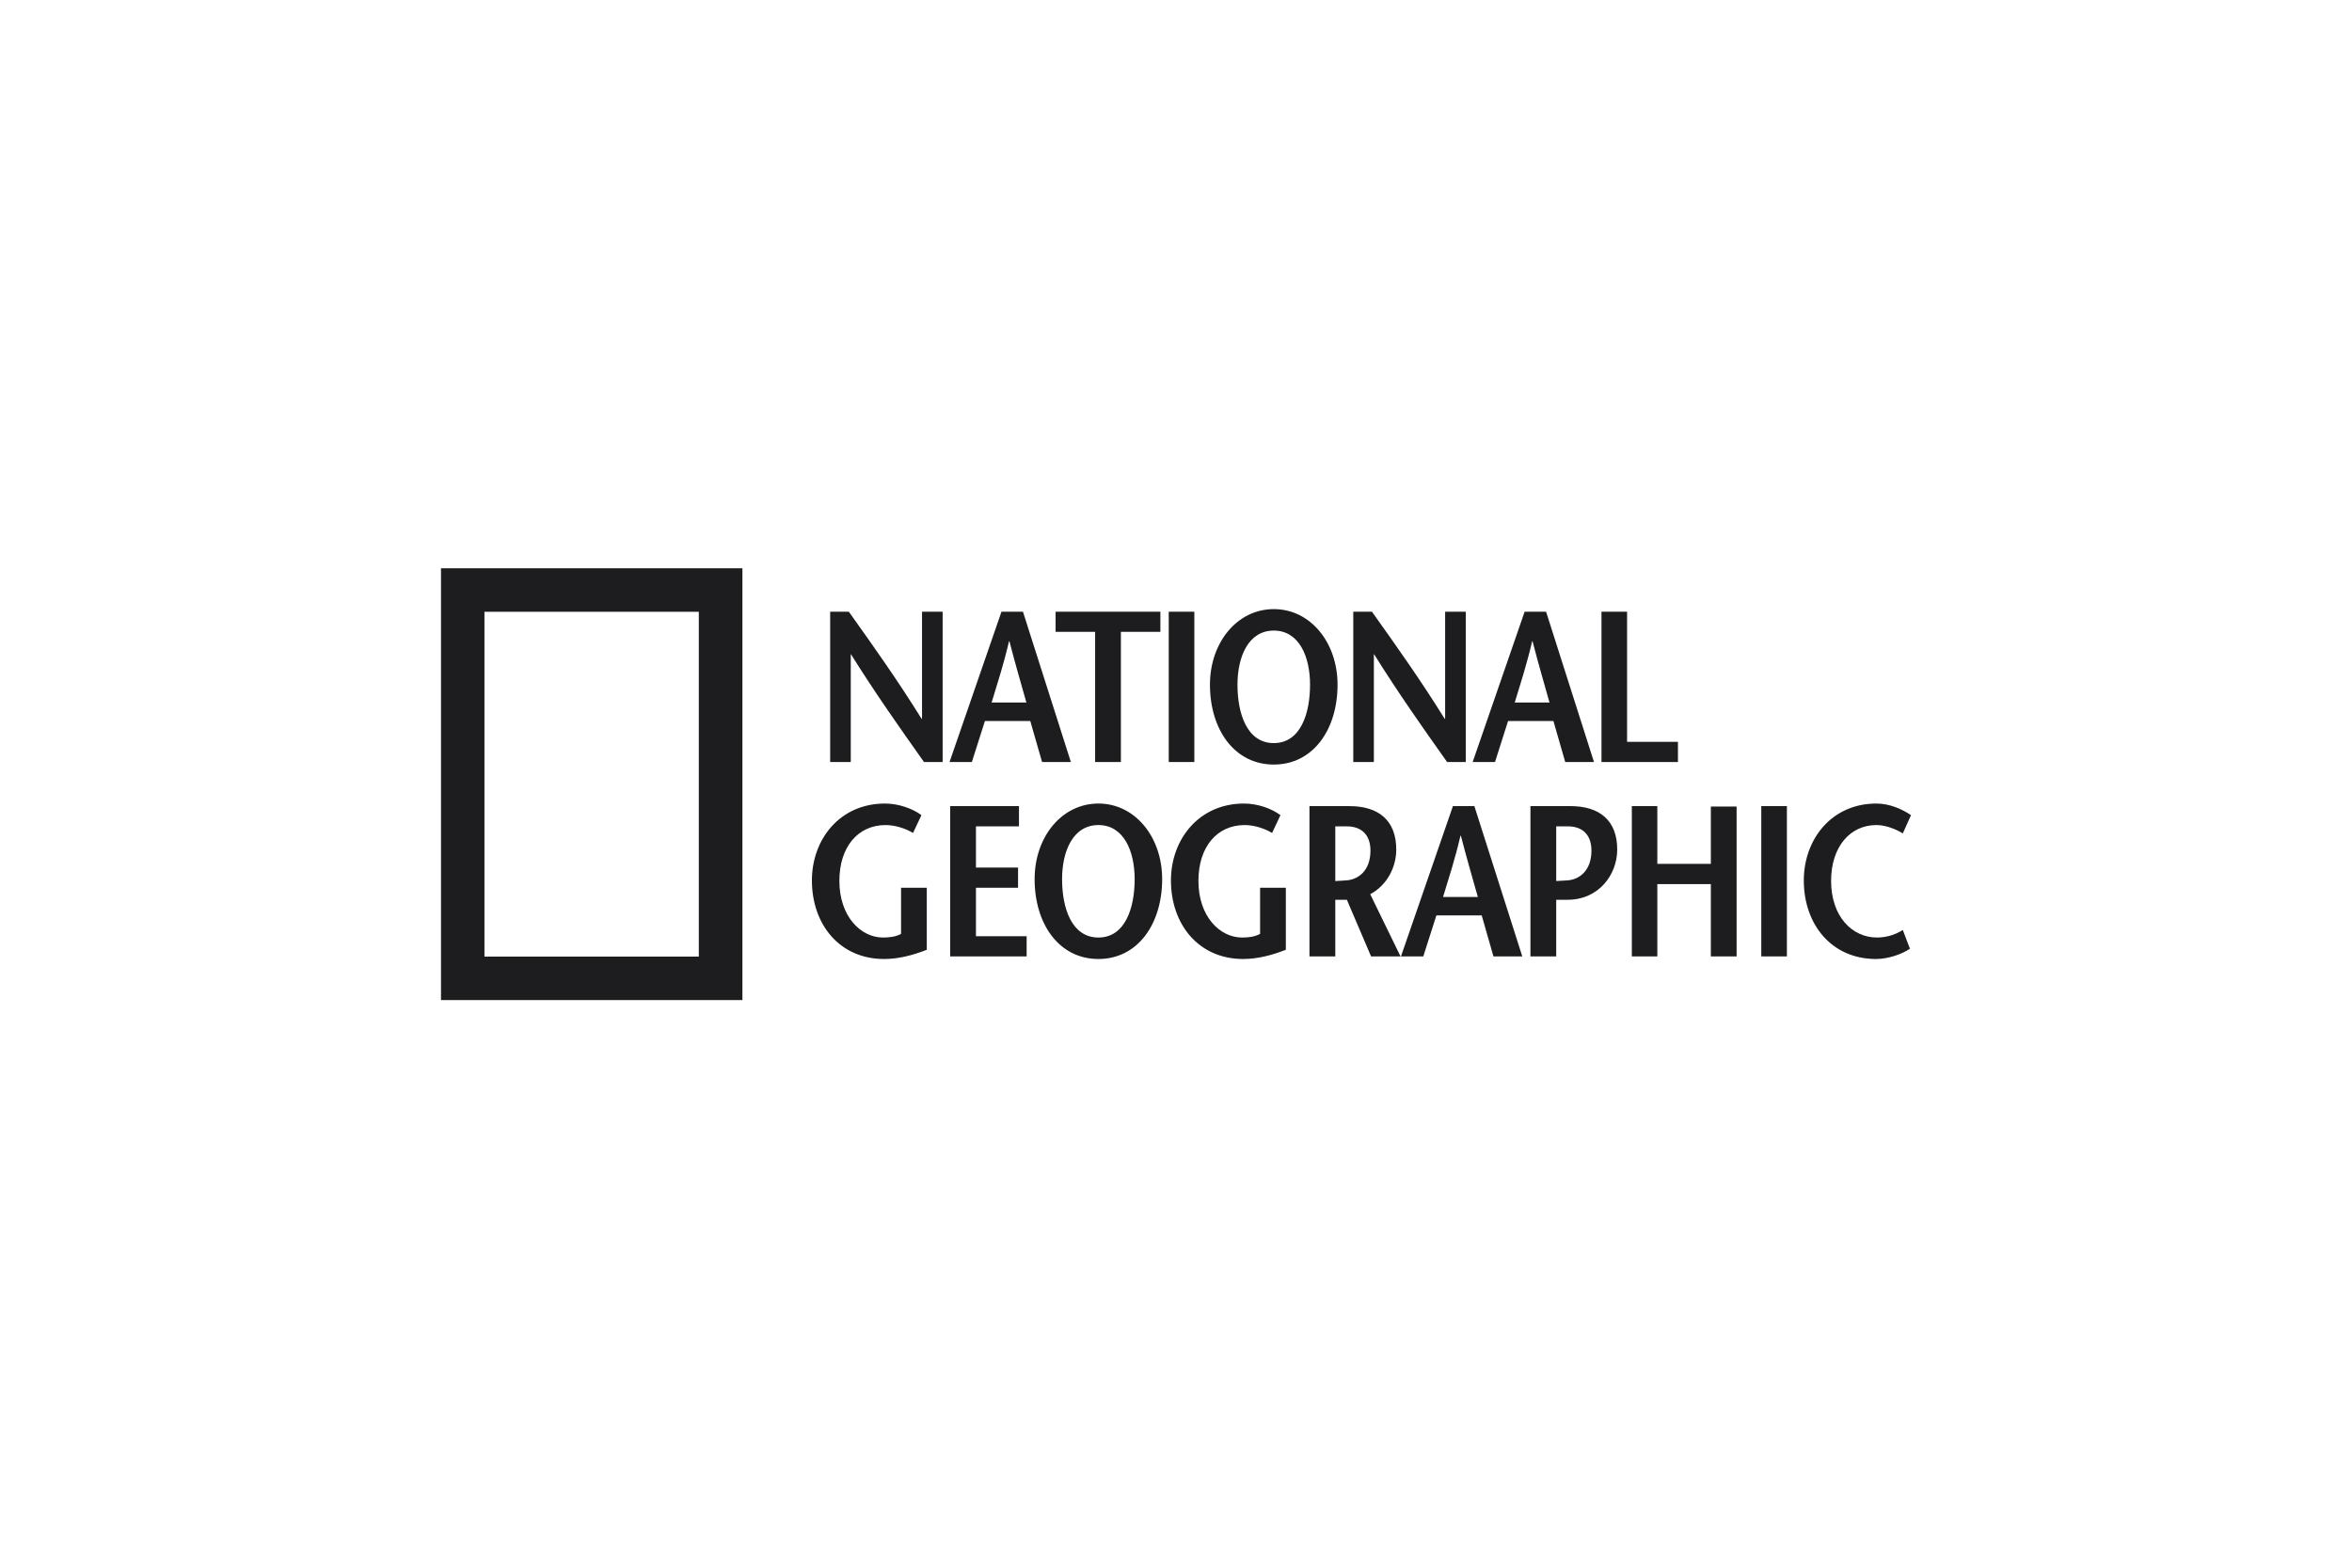
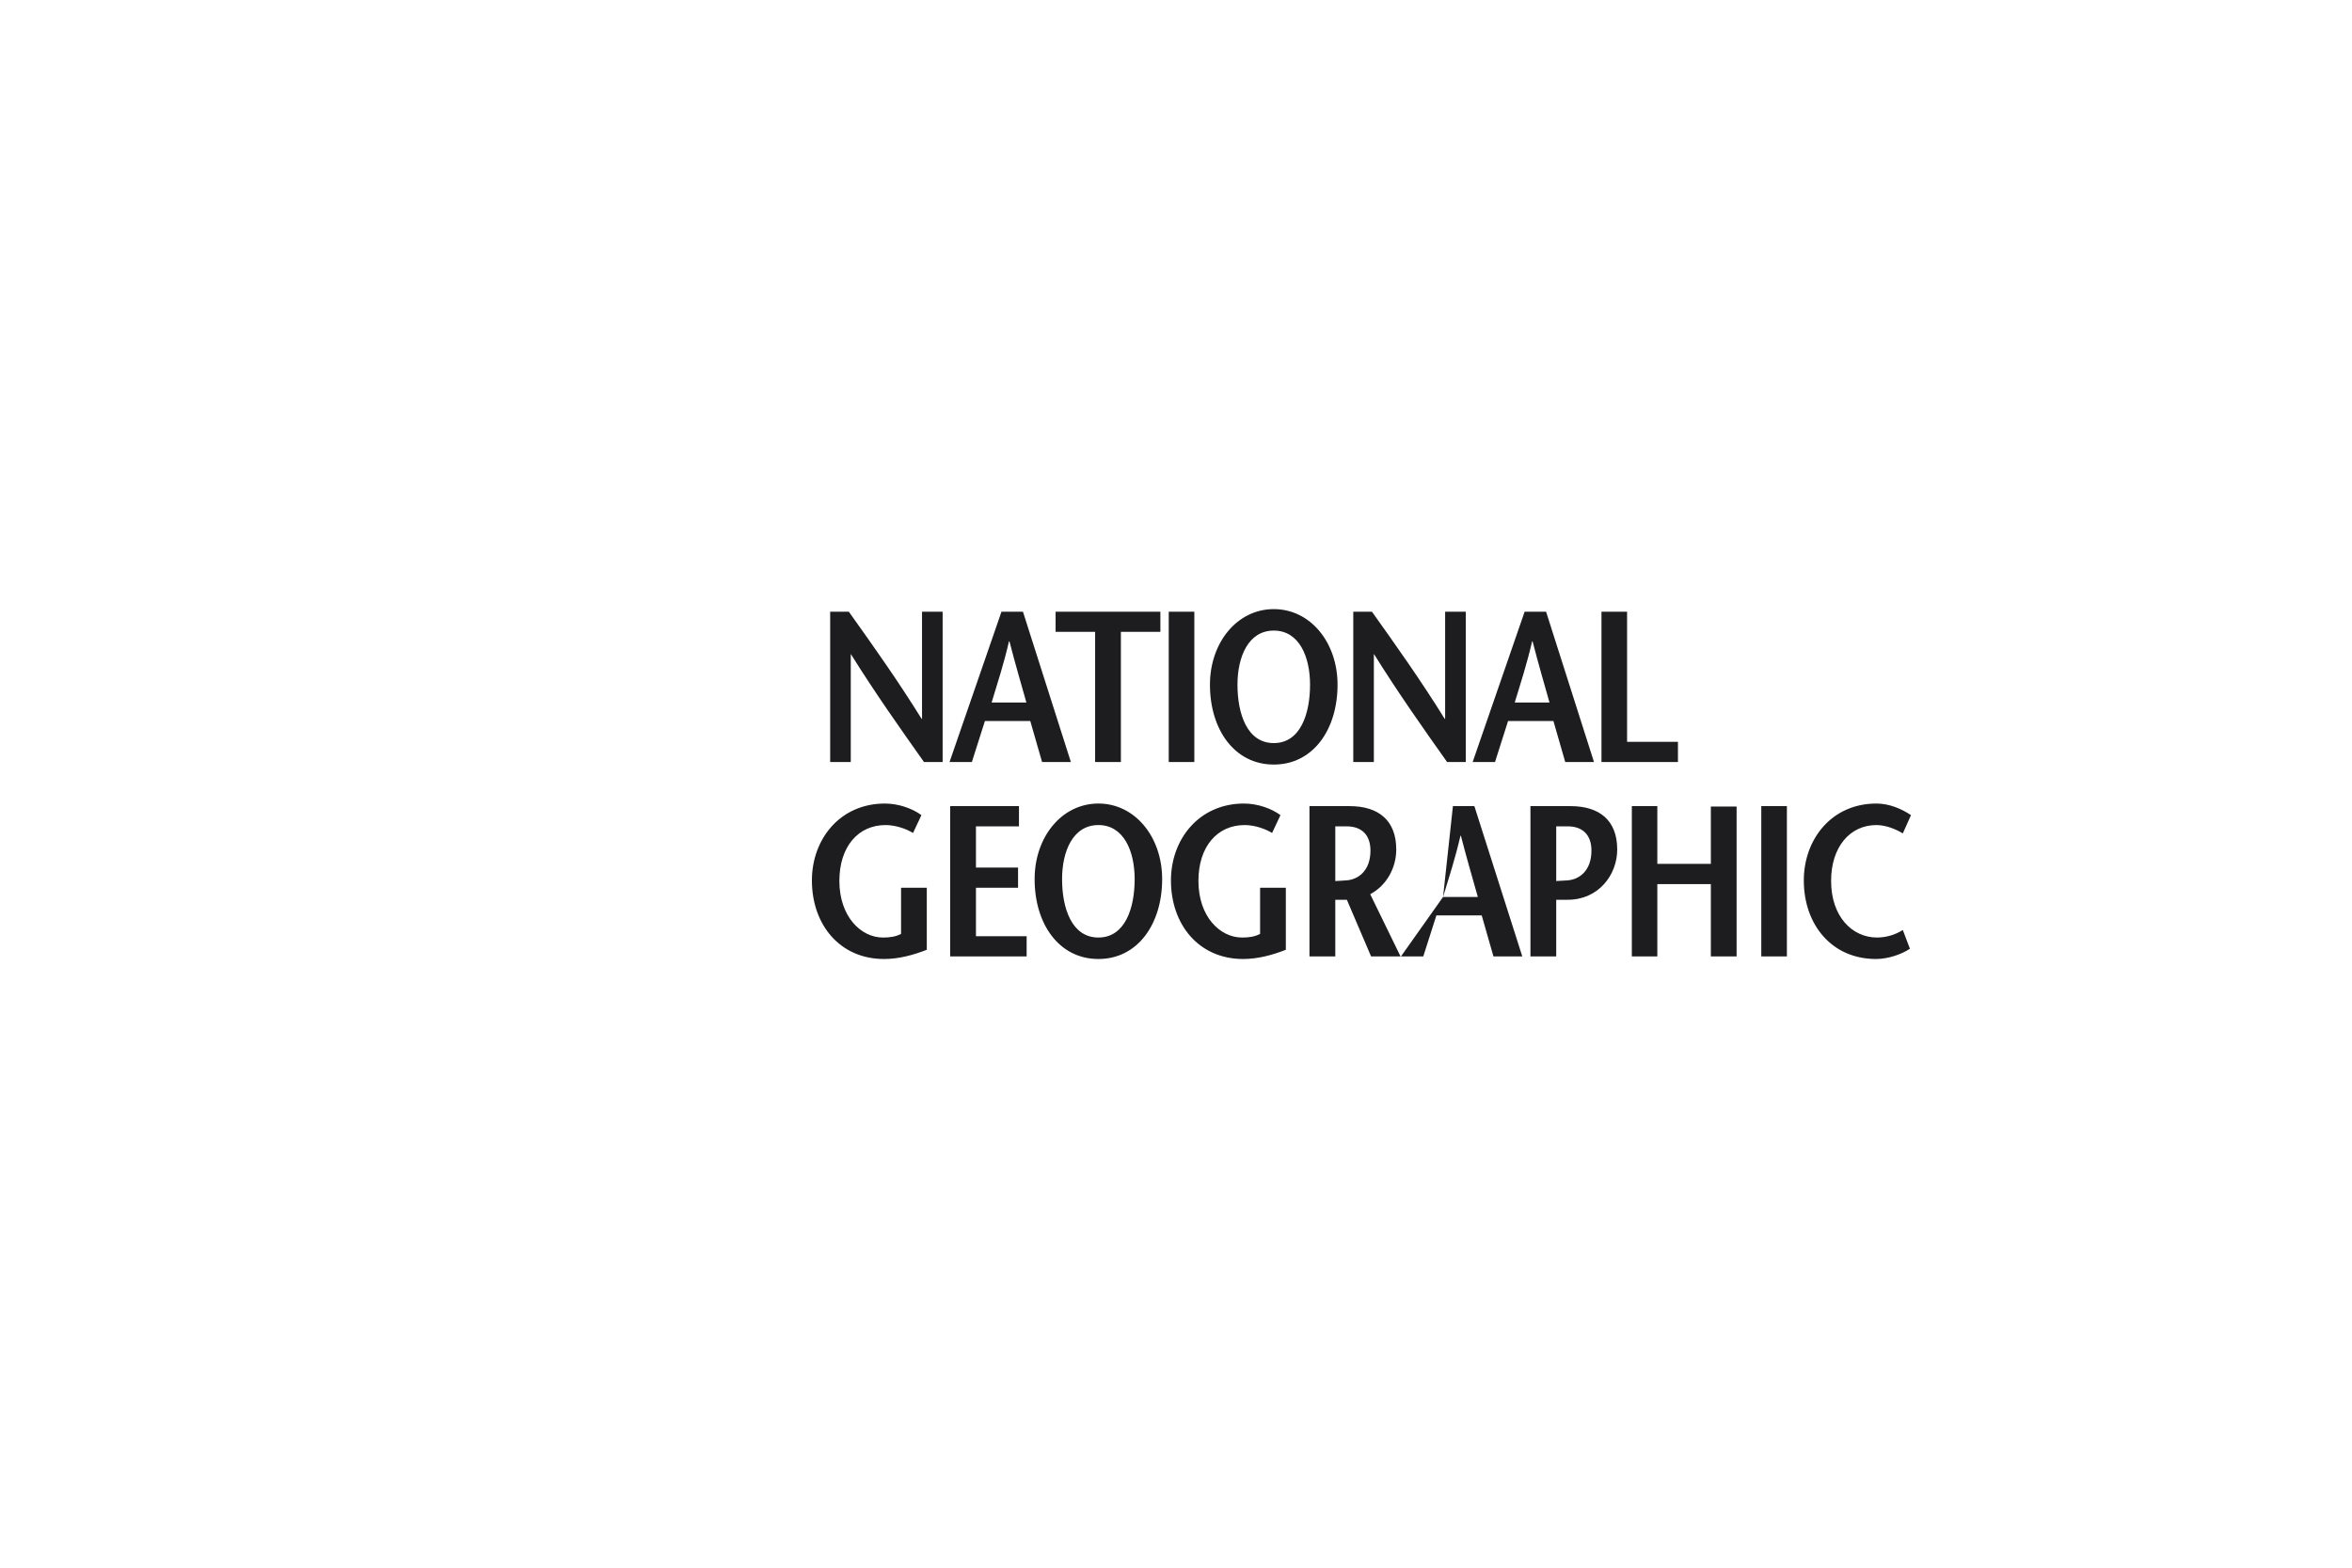
<svg xmlns="http://www.w3.org/2000/svg" width="2880" height="1920" viewBox="0 0 2880 1920" fill="none">
-   <path fill-rule="evenodd" clip-rule="evenodd" d="M540 696H909.078V1224.83H540V696ZM593.197 1171.59H855.697V749.258H593.197V1171.59Z" fill="#1D1D1F" />
-   <path fill-rule="evenodd" clip-rule="evenodd" d="M1154.24 933.266H1131.41C1101.42 890.905 1071.68 848.81 1041.98 801.237H1041.76V933.266H1016.53V749.177H1039.38C1069.36 791.241 1099.07 833.038 1128.49 880.366H1129.01V749.177H1154.25L1154.24 933.266ZM1214.23 860.404C1221.55 836.203 1228.92 813.855 1235.51 785.444H1236.04C1243.4 813.855 1249.98 836.213 1256.81 860.404H1214.23ZM1226.29 749.177L1162.69 933.266H1190.03L1206.03 883.019H1261.55L1276.01 933.266H1311.27L1252.6 749.177H1226.29ZM1340.96 933.266V773.87H1292.56V749.177H1420.88V773.87H1372.52V933.266H1340.96ZM1431.11 749.177H1462.45V933.266H1431.11V749.177ZM1559.75 910.088C1526.84 910.088 1515.28 873.801 1515.28 838.558C1515.28 804.647 1528.42 772.293 1559.75 772.293C1591.04 772.293 1604.14 804.647 1604.14 838.558C1604.14 873.801 1592.59 910.088 1559.75 910.088ZM1559.75 936.379C1607.85 936.379 1637.82 893.537 1637.82 838.548C1637.82 787.021 1604.74 746.002 1559.75 746.002C1514.8 746.002 1481.57 787.021 1481.57 838.548C1481.58 893.547 1511.6 936.379 1559.75 936.379ZM1794.81 933.266H1771.95C1741.94 890.905 1712.22 848.81 1682.54 801.237H1682.28V933.266H1657.08V749.177H1679.94C1709.88 791.241 1739.61 833.038 1769.01 880.366H1769.55V749.177H1794.82V933.266H1794.81ZM1854.77 860.404C1862.15 836.203 1869.47 813.855 1876.09 785.444H1876.61C1883.98 813.855 1890.53 836.213 1897.35 860.404H1854.77ZM1866.89 749.177L1803.26 933.266H1830.63L1846.62 883.019H1902.14L1916.6 933.266H1951.82L1893.16 749.177H1866.89ZM1960.99 749.177H1992.34V908.531H2054.63V933.266H1960.99V749.177ZM1134.84 1087.24V1163.22C1117.99 1169.82 1100.37 1174.52 1082.54 1174.52C1028.35 1174.52 994.168 1132.45 994.168 1078.27C994.168 1028.02 1028.35 984.127 1083.57 984.127C1100.63 984.127 1117.74 990.467 1128.27 998.343L1118 1020.17C1109.6 1014.96 1096.42 1010.48 1084.35 1010.48C1050.71 1010.48 1027.81 1037.05 1027.81 1078.86C1027.81 1122.49 1054.12 1148.23 1081.21 1148.23C1089.59 1148.23 1096.73 1147.23 1103.34 1143.78V1087.24H1134.84ZM1247.71 1012.06H1195.05V1062.52H1246.59V1087.24H1195.05V1146.64H1257.11V1171.39H1163.48V987.292H1247.71V1012.06ZM1345 1148.22C1312.09 1148.22 1300.5 1111.97 1300.5 1076.7C1300.5 1042.81 1313.65 1010.47 1345 1010.47C1376.26 1010.47 1389.38 1042.81 1389.38 1076.7C1389.38 1111.97 1377.79 1148.22 1345 1148.22ZM1345 1174.52C1393.09 1174.52 1423.05 1131.66 1423.05 1076.69C1423.05 1025.17 1389.94 984.117 1345 984.117C1299.97 984.117 1266.88 1025.17 1266.88 1076.69C1266.87 1131.67 1296.8 1174.52 1345 1174.52ZM1574.5 1087.24V1163.22C1557.65 1169.82 1540.07 1174.52 1522.17 1174.52C1468.02 1174.52 1433.81 1132.45 1433.81 1078.27C1433.81 1028.02 1468.02 984.127 1523.25 984.127C1540.35 984.127 1557.41 990.467 1567.91 998.343L1557.65 1020.17C1549.23 1014.96 1536.16 1010.48 1524.04 1010.48C1490.34 1010.48 1467.46 1037.05 1467.46 1078.86C1467.46 1122.49 1493.78 1148.23 1520.87 1148.23C1529.31 1148.23 1536.38 1147.23 1542.97 1143.78V1087.24H1574.5ZM1635.05 1012.06H1648.95C1667.57 1012.06 1678.11 1022.79 1678.11 1041.75C1678.11 1066.44 1663.15 1077.47 1648.15 1078.26C1644.98 1078.58 1637.61 1078.84 1635.05 1079.07V1012.06ZM1714.96 1171.39L1677.82 1095.16C1698.07 1084.41 1709.7 1062.52 1709.7 1040.43C1709.7 1004.63 1687.83 987.292 1652.59 987.292H1603.42V1171.39H1635.05V1101.97H1649.23L1678.89 1171.39H1714.96ZM1767.01 1098.54C1774.36 1074.31 1781.72 1051.98 1788.32 1023.58H1788.84C1796.2 1051.98 1802.76 1074.31 1809.6 1098.54H1767.01ZM1779.09 987.292L1715.44 1171.39H1742.78L1758.84 1121.14H1814.35L1828.73 1171.39H1864.04L1805.36 987.292H1779.09ZM1923.18 987.292H1874.01V1171.39H1905.58V1101.97H1919.74C1957.37 1101.97 1980.27 1071.46 1980.27 1040.43C1980.27 1004.62 1958.43 987.292 1923.18 987.292ZM1918.76 1078.27C1915.48 1078.57 1907.78 1078.81 1905.58 1079.03V1012.06H1919.74C1938.15 1012.06 1948.71 1022.79 1948.71 1041.75C1948.71 1066.44 1933.76 1077.48 1918.76 1078.27ZM2126.45 1171.39H2094.91V1082.8H2029.38V1171.39H1998.17V987.292H2029.38V1058.03H2094.91V987.814H2126.45V1171.39ZM2156.67 987.292H2188.03V1171.39H2156.67V987.292ZM2329.97 1020.71C2322.33 1015.97 2309.77 1010.47 2297.61 1010.47C2265.48 1010.47 2242.16 1037.04 2242.16 1078.85C2242.16 1122.48 2267.91 1148.22 2298.43 1148.22C2309.6 1148.17 2320.53 1144.98 2329.97 1139.01L2338.68 1161.91C2329.15 1168.47 2312.38 1174.52 2297.15 1174.52C2242.96 1174.52 2208.75 1132.45 2208.75 1078.27C2208.75 1028.02 2242.66 984.127 2297.61 984.127C2313.95 984.127 2329.15 991.01 2340 998.343L2329.97 1020.71Z" fill="#1D1D1F" />
+   <path fill-rule="evenodd" clip-rule="evenodd" d="M1154.24 933.266H1131.41C1101.42 890.905 1071.68 848.81 1041.98 801.237H1041.76V933.266H1016.53V749.177H1039.38C1069.36 791.241 1099.07 833.038 1128.49 880.366H1129.01V749.177H1154.25L1154.24 933.266ZM1214.23 860.404C1221.55 836.203 1228.92 813.855 1235.51 785.444H1236.04C1243.4 813.855 1249.98 836.213 1256.81 860.404H1214.23ZM1226.29 749.177L1162.69 933.266H1190.03L1206.03 883.019H1261.55L1276.01 933.266H1311.27L1252.6 749.177H1226.29ZM1340.96 933.266V773.87H1292.56V749.177H1420.88V773.87H1372.52V933.266H1340.96ZM1431.11 749.177H1462.45V933.266H1431.11V749.177ZM1559.75 910.088C1526.84 910.088 1515.28 873.801 1515.28 838.558C1515.28 804.647 1528.42 772.293 1559.75 772.293C1591.04 772.293 1604.14 804.647 1604.14 838.558C1604.14 873.801 1592.59 910.088 1559.75 910.088ZM1559.75 936.379C1607.85 936.379 1637.82 893.537 1637.82 838.548C1637.82 787.021 1604.74 746.002 1559.75 746.002C1514.8 746.002 1481.57 787.021 1481.57 838.548C1481.58 893.547 1511.6 936.379 1559.75 936.379ZM1794.81 933.266H1771.95C1741.94 890.905 1712.22 848.81 1682.54 801.237H1682.28V933.266H1657.08V749.177H1679.94C1709.88 791.241 1739.61 833.038 1769.01 880.366H1769.55V749.177H1794.82V933.266H1794.81ZM1854.77 860.404C1862.15 836.203 1869.47 813.855 1876.09 785.444H1876.61C1883.98 813.855 1890.53 836.213 1897.35 860.404H1854.77ZM1866.89 749.177L1803.26 933.266H1830.63L1846.62 883.019H1902.14L1916.6 933.266H1951.82L1893.16 749.177H1866.89ZM1960.99 749.177H1992.34V908.531H2054.63V933.266H1960.99V749.177ZM1134.84 1087.24V1163.22C1117.99 1169.82 1100.37 1174.52 1082.54 1174.52C1028.35 1174.52 994.168 1132.45 994.168 1078.27C994.168 1028.02 1028.35 984.127 1083.57 984.127C1100.63 984.127 1117.74 990.467 1128.27 998.343L1118 1020.17C1109.6 1014.96 1096.42 1010.48 1084.35 1010.48C1050.71 1010.48 1027.81 1037.05 1027.81 1078.86C1027.81 1122.49 1054.12 1148.23 1081.21 1148.23C1089.59 1148.23 1096.73 1147.23 1103.34 1143.78V1087.24H1134.84ZM1247.71 1012.06H1195.05V1062.52H1246.59V1087.24H1195.05V1146.64H1257.11V1171.39H1163.48V987.292H1247.71V1012.06ZM1345 1148.22C1312.09 1148.22 1300.5 1111.97 1300.5 1076.7C1300.5 1042.81 1313.65 1010.47 1345 1010.47C1376.26 1010.47 1389.38 1042.81 1389.38 1076.7C1389.38 1111.97 1377.79 1148.22 1345 1148.22ZM1345 1174.52C1393.09 1174.52 1423.05 1131.66 1423.05 1076.69C1423.05 1025.17 1389.94 984.117 1345 984.117C1299.97 984.117 1266.88 1025.17 1266.88 1076.69C1266.87 1131.67 1296.8 1174.52 1345 1174.52ZM1574.5 1087.24V1163.22C1557.65 1169.82 1540.07 1174.52 1522.17 1174.52C1468.02 1174.52 1433.81 1132.45 1433.81 1078.27C1433.81 1028.02 1468.02 984.127 1523.25 984.127C1540.35 984.127 1557.41 990.467 1567.91 998.343L1557.65 1020.17C1549.23 1014.96 1536.16 1010.48 1524.04 1010.48C1490.34 1010.48 1467.46 1037.05 1467.46 1078.86C1467.46 1122.49 1493.78 1148.23 1520.87 1148.23C1529.31 1148.23 1536.38 1147.23 1542.97 1143.78V1087.24H1574.5ZM1635.05 1012.06H1648.95C1667.57 1012.06 1678.11 1022.79 1678.11 1041.75C1678.11 1066.44 1663.15 1077.47 1648.15 1078.26C1644.98 1078.58 1637.61 1078.84 1635.05 1079.07V1012.06ZM1714.96 1171.39L1677.82 1095.16C1698.07 1084.41 1709.7 1062.52 1709.7 1040.43C1709.7 1004.63 1687.83 987.292 1652.59 987.292H1603.42V1171.39H1635.05V1101.97H1649.23L1678.89 1171.39H1714.96ZM1767.01 1098.54C1774.36 1074.31 1781.72 1051.98 1788.32 1023.58H1788.84C1796.2 1051.98 1802.76 1074.31 1809.6 1098.54H1767.01ZL1715.44 1171.39H1742.78L1758.84 1121.14H1814.35L1828.73 1171.39H1864.04L1805.36 987.292H1779.09ZM1923.18 987.292H1874.01V1171.39H1905.58V1101.97H1919.74C1957.37 1101.97 1980.27 1071.46 1980.27 1040.43C1980.27 1004.62 1958.43 987.292 1923.18 987.292ZM1918.76 1078.27C1915.48 1078.57 1907.78 1078.81 1905.58 1079.03V1012.06H1919.74C1938.15 1012.06 1948.71 1022.79 1948.71 1041.75C1948.71 1066.44 1933.76 1077.48 1918.76 1078.27ZM2126.45 1171.39H2094.91V1082.8H2029.38V1171.39H1998.17V987.292H2029.38V1058.03H2094.91V987.814H2126.45V1171.39ZM2156.67 987.292H2188.03V1171.39H2156.67V987.292ZM2329.97 1020.71C2322.33 1015.97 2309.77 1010.47 2297.61 1010.47C2265.48 1010.47 2242.16 1037.04 2242.16 1078.85C2242.16 1122.48 2267.91 1148.22 2298.43 1148.22C2309.6 1148.17 2320.53 1144.98 2329.97 1139.01L2338.68 1161.91C2329.15 1168.47 2312.38 1174.52 2297.15 1174.52C2242.96 1174.52 2208.75 1132.45 2208.75 1078.27C2208.75 1028.02 2242.66 984.127 2297.61 984.127C2313.95 984.127 2329.15 991.01 2340 998.343L2329.97 1020.71Z" fill="#1D1D1F" />
</svg>